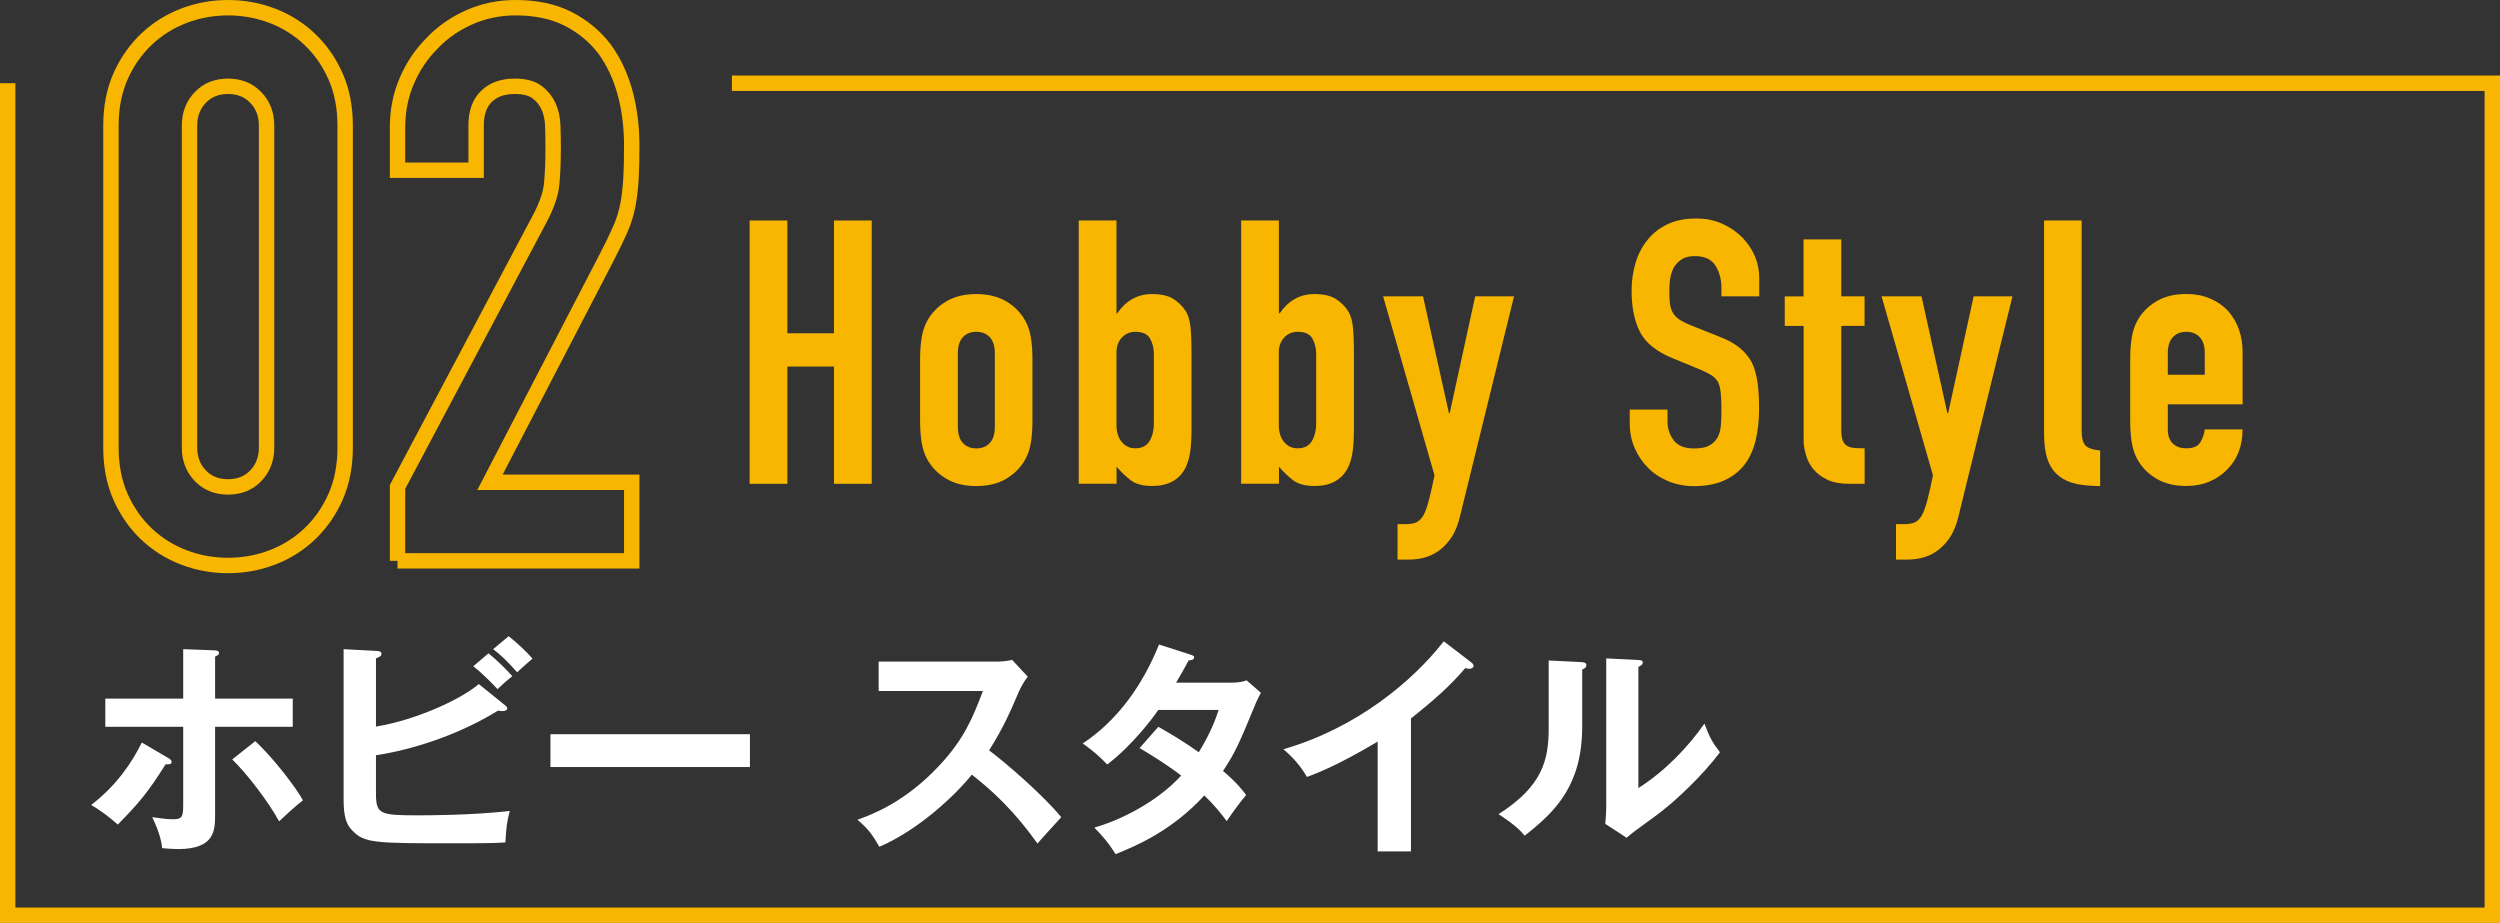
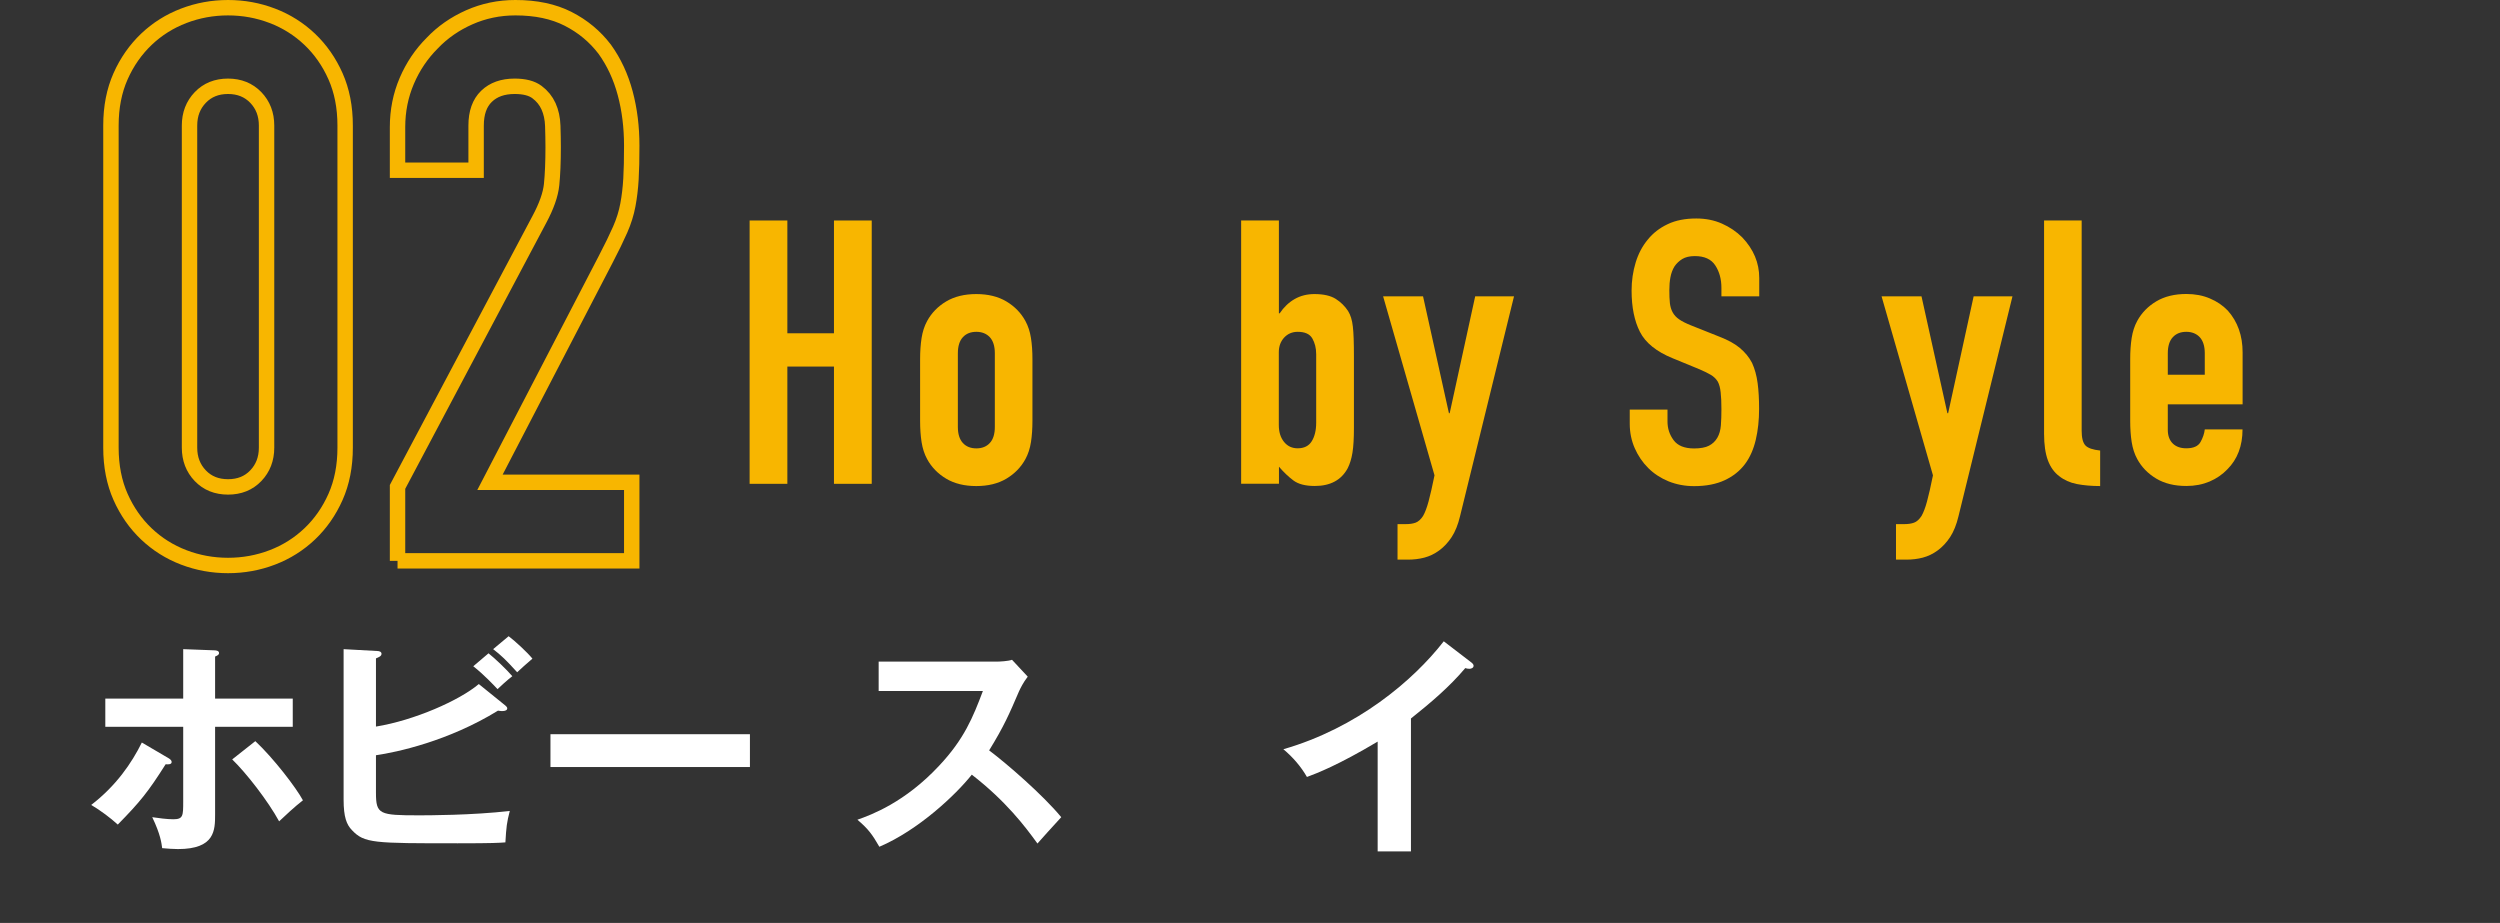
<svg xmlns="http://www.w3.org/2000/svg" id="_レイヤー_2" data-name="レイヤー 2" viewBox="0 0 324.5 119.8">
  <rect x="0" y="0" width="324.5" height="119.8" fill="#333333" stroke="none" />
  <defs>
    <style>
      .cls-1 {
        fill: none;
        stroke: #f8b600;
        stroke-miterlimit: 10;
        stroke-width: 2px;
      }

      .cls-2 {
        fill: #fff;
      }

      .cls-2, .cls-3 {
        stroke-width: 0px;
      }

      .cls-3 {
        fill: #f8b600;
      }
    </style>
  </defs>
  <g id="text">
    <g>
      <g>
        <path class="cls-1" d="M14.4,16.3c0-2.4.42-4.53,1.25-6.4.83-1.87,1.95-3.46,3.35-4.8,1.4-1.33,3.02-2.35,4.85-3.05,1.83-.7,3.75-1.05,5.75-1.05s3.92.35,5.75,1.05c1.83.7,3.45,1.72,4.85,3.05,1.4,1.33,2.52,2.93,3.35,4.8.83,1.87,1.25,4,1.25,6.4v41.8c0,2.4-.42,4.53-1.25,6.4-.83,1.87-1.95,3.47-3.35,4.8-1.4,1.33-3.02,2.35-4.85,3.05-1.83.7-3.75,1.05-5.75,1.05s-3.92-.35-5.75-1.05c-1.83-.7-3.45-1.72-4.85-3.05-1.4-1.33-2.52-2.93-3.35-4.8-.83-1.87-1.25-4-1.25-6.4V16.3ZM24.6,58.1c0,1.47.47,2.68,1.4,3.65.93.97,2.13,1.45,3.6,1.45s2.67-.48,3.6-1.45c.93-.97,1.4-2.18,1.4-3.65V16.3c0-1.47-.47-2.68-1.4-3.65-.93-.96-2.13-1.45-3.6-1.45s-2.67.48-3.6,1.45c-.93.97-1.4,2.18-1.4,3.65v41.8Z" />
        <path class="cls-1" d="M51.6,72.8v-9.6l18.4-34.7c.93-1.73,1.47-3.25,1.6-4.55.13-1.3.2-2.92.2-4.85,0-.87-.02-1.78-.05-2.75-.03-.97-.22-1.82-.55-2.55-.33-.73-.83-1.35-1.5-1.85-.67-.5-1.63-.75-2.9-.75-1.53,0-2.75.43-3.65,1.3-.9.87-1.35,2.13-1.35,3.8v5.8h-10.2v-5.6c0-2.13.4-4.13,1.2-6,.8-1.87,1.9-3.5,3.3-4.9,1.33-1.4,2.93-2.52,4.8-3.35,1.87-.83,3.87-1.25,6-1.25,2.67,0,4.95.48,6.85,1.45,1.9.97,3.48,2.28,4.75,3.95,1.2,1.67,2.08,3.57,2.65,5.7.57,2.13.85,4.4.85,6.8,0,1.73-.03,3.18-.1,4.35-.07,1.17-.2,2.28-.4,3.35-.2,1.07-.53,2.13-1,3.2-.47,1.07-1.1,2.37-1.9,3.9l-15,28.9h18.4v10.2h-30.4Z" />
      </g>
-       <polyline class="cls-1" points="1 10.8 1 118.8 323.5 118.8 323.5 10.8 95 10.8" />
      <g>
        <path class="cls-3" d="M97.3,62.8V28.62h4.9v14.64h6.05v-14.64h4.9v34.18h-4.9v-15.22h-6.05v15.22h-4.9Z" />
        <path class="cls-3" d="M119.43,46.62c0-.99.06-1.9.19-2.74.13-.83.37-1.57.72-2.21.58-1.06,1.4-1.9,2.47-2.54,1.07-.64,2.38-.96,3.91-.96s2.84.32,3.91.96c1.07.64,1.9,1.49,2.47,2.54.35.64.59,1.38.72,2.21.13.83.19,1.74.19,2.74v8.02c0,.99-.06,1.9-.19,2.74-.13.83-.37,1.57-.72,2.21-.58,1.06-1.4,1.9-2.47,2.54-1.07.64-2.38.96-3.91.96s-2.84-.32-3.91-.96c-1.07-.64-1.9-1.49-2.47-2.54-.35-.64-.59-1.38-.72-2.21-.13-.83-.19-1.74-.19-2.74v-8.02ZM124.33,55.41c0,.93.22,1.62.65,2.09s1.02.7,1.75.7,1.32-.23,1.75-.7c.43-.46.65-1.16.65-2.09v-9.55c0-.93-.22-1.62-.65-2.09-.43-.46-1.02-.7-1.75-.7s-1.32.23-1.75.7c-.43.46-.65,1.16-.65,2.09v9.55Z" />
-         <path class="cls-3" d="M140.02,62.8V28.62h4.9v12.05h.1c.54-.8,1.19-1.42,1.94-1.85.75-.43,1.61-.65,2.57-.65,1.18,0,2.1.21,2.76.62.66.42,1.19.94,1.61,1.58.32.51.53,1.18.62,2.02.1.83.14,2.13.14,3.89v9.26c0,1.34-.06,2.42-.19,3.22-.13.8-.34,1.47-.62,2.02-.83,1.54-2.26,2.3-4.27,2.3-1.22,0-2.14-.24-2.78-.72-.64-.48-1.26-1.07-1.87-1.78v2.21h-4.9ZM149.77,45.95c0-.77-.17-1.44-.5-2.02s-.97-.86-1.9-.86c-.7,0-1.29.25-1.75.74-.46.5-.7,1.13-.7,1.9v9.46c0,.9.22,1.62.67,2.18.45.56,1.04.84,1.78.84.83,0,1.44-.3,1.82-.91.38-.61.58-1.41.58-2.4v-8.93Z" />
        <path class="cls-3" d="M161.1,62.8V28.62h4.9v12.05h.1c.54-.8,1.19-1.42,1.94-1.85.75-.43,1.61-.65,2.57-.65,1.18,0,2.1.21,2.76.62.66.42,1.19.94,1.61,1.58.32.51.53,1.18.62,2.02.1.83.14,2.13.14,3.89v9.26c0,1.34-.06,2.42-.19,3.22-.13.8-.34,1.47-.62,2.02-.83,1.54-2.26,2.3-4.27,2.3-1.22,0-2.14-.24-2.78-.72-.64-.48-1.26-1.07-1.87-1.78v2.21h-4.9ZM170.84,45.95c0-.77-.17-1.44-.5-2.02s-.97-.86-1.9-.86c-.7,0-1.29.25-1.75.74-.46.5-.7,1.13-.7,1.9v9.46c0,.9.22,1.62.67,2.18.45.56,1.04.84,1.78.84.83,0,1.44-.3,1.82-.91.38-.61.58-1.41.58-2.4v-8.93Z" />
        <path class="cls-3" d="M179.53,38.46h5.18l3.36,15.17h.1l3.31-15.17h5.04l-7.01,28.56c-.26,1.09-.62,1.98-1.08,2.69-.46.7-1,1.28-1.61,1.73-.61.45-1.26.76-1.94.94-.69.18-1.4.26-2.14.26h-1.34v-4.61h1.1c.48,0,.9-.06,1.25-.19s.67-.42.96-.86c.26-.45.5-1.08.72-1.9.22-.82.48-1.94.77-3.38l-6.67-23.23Z" />
        <path class="cls-3" d="M228.34,38.46h-4.9v-1.1c0-1.12-.26-2.09-.79-2.9-.53-.82-1.42-1.22-2.66-1.22-.67,0-1.22.13-1.63.38-.42.26-.75.58-1.01.96-.26.42-.43.89-.53,1.42-.1.53-.14,1.08-.14,1.66,0,.67.02,1.23.07,1.68.05.45.17.85.36,1.2.19.35.47.66.84.91.37.26.87.51,1.51.77l3.74,1.49c1.09.42,1.97.9,2.64,1.46s1.2,1.21,1.58,1.94c.35.77.59,1.64.72,2.62.13.98.19,2.09.19,3.34,0,1.44-.14,2.78-.43,4.01-.29,1.23-.75,2.28-1.39,3.14-.67.9-1.55,1.6-2.64,2.11-1.09.51-2.42.77-3.98.77-1.18,0-2.29-.21-3.31-.62-1.02-.42-1.9-.99-2.64-1.73-.74-.74-1.32-1.59-1.75-2.57-.43-.98-.65-2.04-.65-3.19v-1.82h4.9v1.54c0,.9.26,1.7.79,2.42.53.72,1.42,1.08,2.66,1.08.83,0,1.48-.12,1.94-.36.46-.24.82-.58,1.08-1.03.26-.45.41-.98.46-1.61.05-.62.07-1.32.07-2.09,0-.9-.03-1.63-.1-2.21-.06-.58-.19-1.04-.38-1.39-.22-.35-.52-.64-.89-.86-.37-.22-.86-.46-1.46-.72l-3.5-1.44c-2.11-.86-3.53-2.01-4.25-3.43-.72-1.42-1.08-3.21-1.08-5.35,0-1.28.18-2.5.53-3.65.35-1.15.88-2.14,1.58-2.98.67-.83,1.53-1.5,2.57-1.99,1.04-.5,2.28-.74,3.72-.74,1.22,0,2.33.22,3.34.67,1.01.45,1.88,1.04,2.62,1.78,1.47,1.54,2.21,3.3,2.21,5.28v2.4Z" />
-         <path class="cls-3" d="M234.1,38.46v-7.39h4.9v7.39h3.02v3.84h-3.02v13.49c0,.58.06,1.02.17,1.34.11.32.3.56.55.72.26.16.57.26.94.29.37.03.82.05,1.37.05v4.61h-2.02c-1.12,0-2.06-.18-2.81-.53-.75-.35-1.35-.8-1.8-1.34-.45-.54-.78-1.16-.98-1.85-.21-.69-.31-1.35-.31-1.99v-14.78h-2.45v-3.84h2.45Z" />
        <path class="cls-3" d="M244.23,38.46h5.18l3.36,15.17h.1l3.31-15.17h5.04l-7.01,28.56c-.26,1.09-.62,1.98-1.08,2.69-.46.7-1,1.28-1.61,1.73-.61.45-1.26.76-1.94.94-.69.18-1.4.26-2.14.26h-1.34v-4.61h1.1c.48,0,.9-.06,1.25-.19s.67-.42.96-.86c.26-.45.5-1.08.72-1.9.22-.82.48-1.94.77-3.38l-6.67-23.23Z" />
        <path class="cls-3" d="M265.3,28.62h4.9v27.31c0,.93.17,1.56.5,1.9s.97.55,1.9.65v4.61c-1.12,0-2.13-.09-3.02-.26-.9-.18-1.66-.52-2.3-1.03-.64-.48-1.13-1.16-1.46-2.04s-.5-2.04-.5-3.48v-27.65Z" />
        <path class="cls-3" d="M291.08,52.48h-9.7v3.31c0,.77.22,1.36.65,1.78.43.42,1.02.62,1.75.62.93,0,1.54-.27,1.85-.82.3-.54.49-1.09.55-1.63h4.9c0,2.14-.66,3.87-1.97,5.18-.64.67-1.41,1.2-2.3,1.58-.9.38-1.9.58-3.02.58-1.54,0-2.84-.32-3.91-.96-1.07-.64-1.9-1.49-2.47-2.54-.35-.64-.59-1.38-.72-2.21-.13-.83-.19-1.74-.19-2.74v-8.02c0-.99.06-1.9.19-2.74.13-.83.37-1.57.72-2.21.58-1.06,1.4-1.9,2.47-2.54,1.07-.64,2.38-.96,3.91-.96,1.12,0,2.14.19,3.05.58.91.38,1.69.91,2.33,1.58,1.28,1.44,1.92,3.25,1.92,5.42v6.72ZM281.38,48.64h4.8v-2.78c0-.93-.22-1.62-.65-2.09-.43-.46-1.02-.7-1.75-.7s-1.32.23-1.75.7c-.43.46-.65,1.16-.65,2.09v2.78Z" />
      </g>
      <g>
        <path class="cls-2" d="M21.89,98.42c.24.15.39.3.39.48,0,.33-.39.33-.78.3-2.28,3.6-3.3,4.86-6.21,7.83-.96-.87-2.19-1.8-3.45-2.55,3.24-2.49,5.25-5.43,6.57-8.1l3.48,2.04ZM23.78,84.26l3.99.15c.39,0,.66.09.66.36,0,.24-.24.33-.51.45v5.46h10.08v3.66h-10.08v11.34c0,2.07,0,4.53-4.83,4.53-.54,0-1.44-.06-2.04-.12-.09-.66-.21-1.77-1.29-4.02.78.12,1.92.27,2.73.27,1.29,0,1.29-.45,1.29-2.34v-9.66h-10.11v-3.66h10.11v-6.42ZM33.14,96.2c2.4,2.25,5.31,6.06,6.18,7.68-1.02.78-2.46,2.13-3.09,2.73-1.44-2.64-4.26-6.27-6.09-8.04l3-2.37Z" />
        <path class="cls-2" d="M48.8,102.92c0,2.79.45,2.91,5.58,2.91.96,0,6.9,0,11.79-.57-.39,1.5-.45,2.07-.57,4.08-.81.06-1.56.12-6.18.12-10.95,0-12.12,0-13.74-1.71-.69-.72-1.08-1.68-1.08-3.96v-19.53l4.35.24c.27,0,.57.09.57.36,0,.3-.3.42-.72.6v8.85c4.98-.81,10.83-3.39,13.35-5.52l3.45,2.79c.15.12.24.24.24.36,0,.24-.24.36-.69.36-.12,0-.3-.03-.51-.06-6.42,3.96-13.14,5.4-15.84,5.79v4.89ZM63.41,84.8c.84.66,2.37,2.13,3.09,2.97-.57.42-1.71,1.47-1.92,1.68-.45-.48-1.8-1.92-3.15-2.97l1.98-1.68ZM66.02,82.58c.78.57,2.43,2.1,3.09,2.91-.66.57-1.62,1.41-1.98,1.77-1.47-1.62-2.07-2.19-3.12-3l2.01-1.68Z" />
        <path class="cls-2" d="M97.34,95.3v4.26h-25.89v-4.26h25.89Z" />
        <path class="cls-2" d="M114.05,89.69v-3.81h15.24c.48,0,1.59-.06,2.07-.24l2.04,2.19c-.6.78-.93,1.47-1.14,1.92-1.26,2.94-1.95,4.53-3.87,7.65,2.28,1.71,6.99,5.79,9.36,8.67-1.05,1.14-2.73,3-3.09,3.42-1.62-2.25-4.11-5.52-8.52-8.94-2.07,2.61-6.93,7.2-12,9.36-.93-1.62-1.44-2.31-2.85-3.51,1.8-.63,6.18-2.25,10.62-7.02,3.24-3.45,4.38-6.27,5.67-9.69h-13.53Z" />
-         <path class="cls-2" d="M150.35,94.34c1.53.87,3.18,1.83,5.25,3.3,1.59-2.58,2.25-4.47,2.58-5.49h-7.83c-.51.75-3.21,4.47-6.63,7.08-1.17-1.2-1.77-1.71-3.18-2.73,4.56-3,7.83-7.68,9.9-12.84l4.02,1.29c.36.12.54.18.54.36,0,.39-.54.39-.72.42-.48.9-.93,1.71-1.62,2.88h7.14c1.08,0,1.59-.15,2.01-.3l1.86,1.62c-.21.36-.42.78-.63,1.26-2.19,5.28-2.61,6.33-4.29,8.88,1.89,1.62,2.52,2.49,3,3.12-.87,1.02-2.13,2.79-2.52,3.39-.75-.99-1.56-2.04-2.91-3.33-4.23,4.62-8.91,6.57-11.52,7.62-.54-.87-1.14-1.8-2.76-3.45,2.94-.81,7.92-3.09,11.28-6.75-2.13-1.62-4.05-2.76-5.4-3.57l2.43-2.76Z" />
        <path class="cls-2" d="M183.14,110.51h-4.32v-14.25c-5.19,3.09-7.89,4.11-9.18,4.59-.75-1.32-1.83-2.58-3.06-3.6,9.57-2.76,16.83-8.88,20.82-14.01l3.6,2.76c.18.15.27.27.27.42,0,.27-.3.39-.54.39-.15,0-.39-.03-.54-.09-2.07,2.46-4.53,4.53-7.05,6.54v17.25Z" />
-         <path class="cls-2" d="M205.22,85.94c.3.03.69.03.69.39,0,.33-.3.48-.54.57v7.35c0,7.62-3.39,11.04-7.47,14.22-.48-.57-1.08-1.29-3.39-2.79,5.7-3.63,6.51-7.02,6.51-11.16v-8.79l4.2.21ZM212.66,85.67c.33.03.57.03.57.33s-.3.42-.57.57v15.72c3.57-2.25,6.57-5.49,8.58-8.37.63,1.74,1.05,2.49,2.01,3.72-1.98,2.7-5.76,6.42-8.58,8.43-2.49,1.8-2.76,2.01-3.54,2.67l-2.76-1.8c.06-.81.12-1.56.12-2.37v-19.11l4.17.21Z" />
      </g>
    </g>
  </g>
</svg>